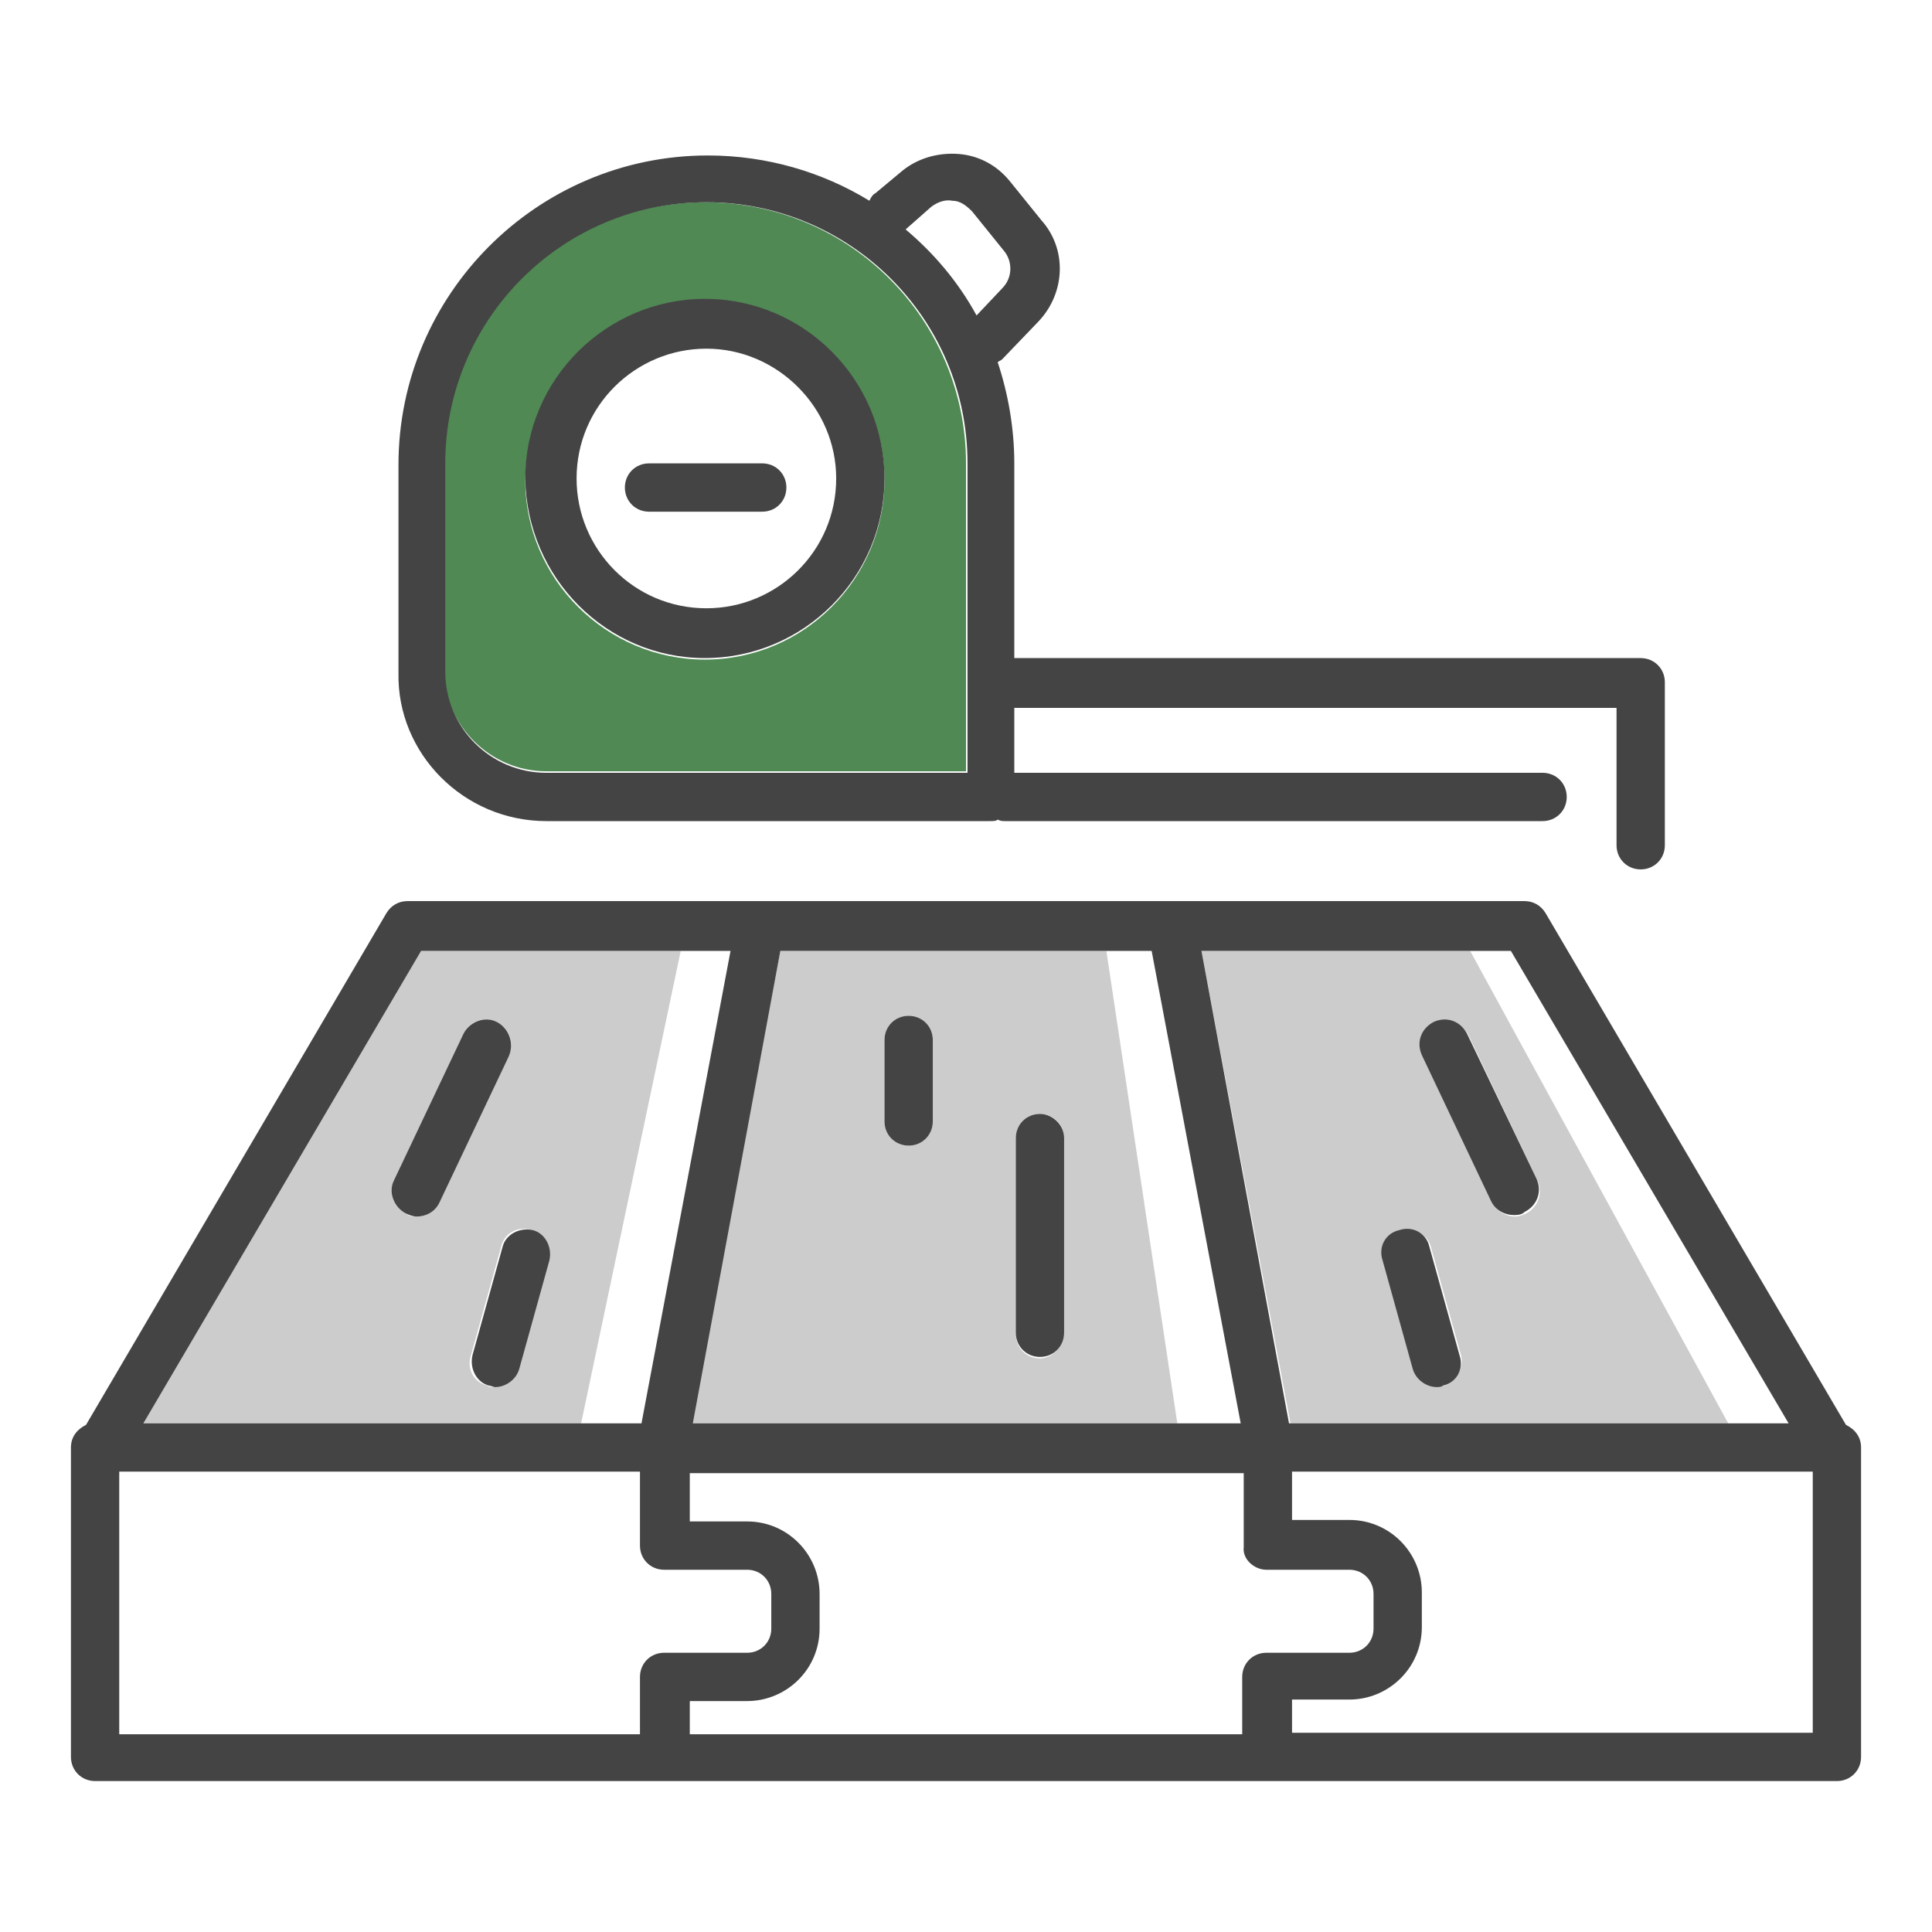
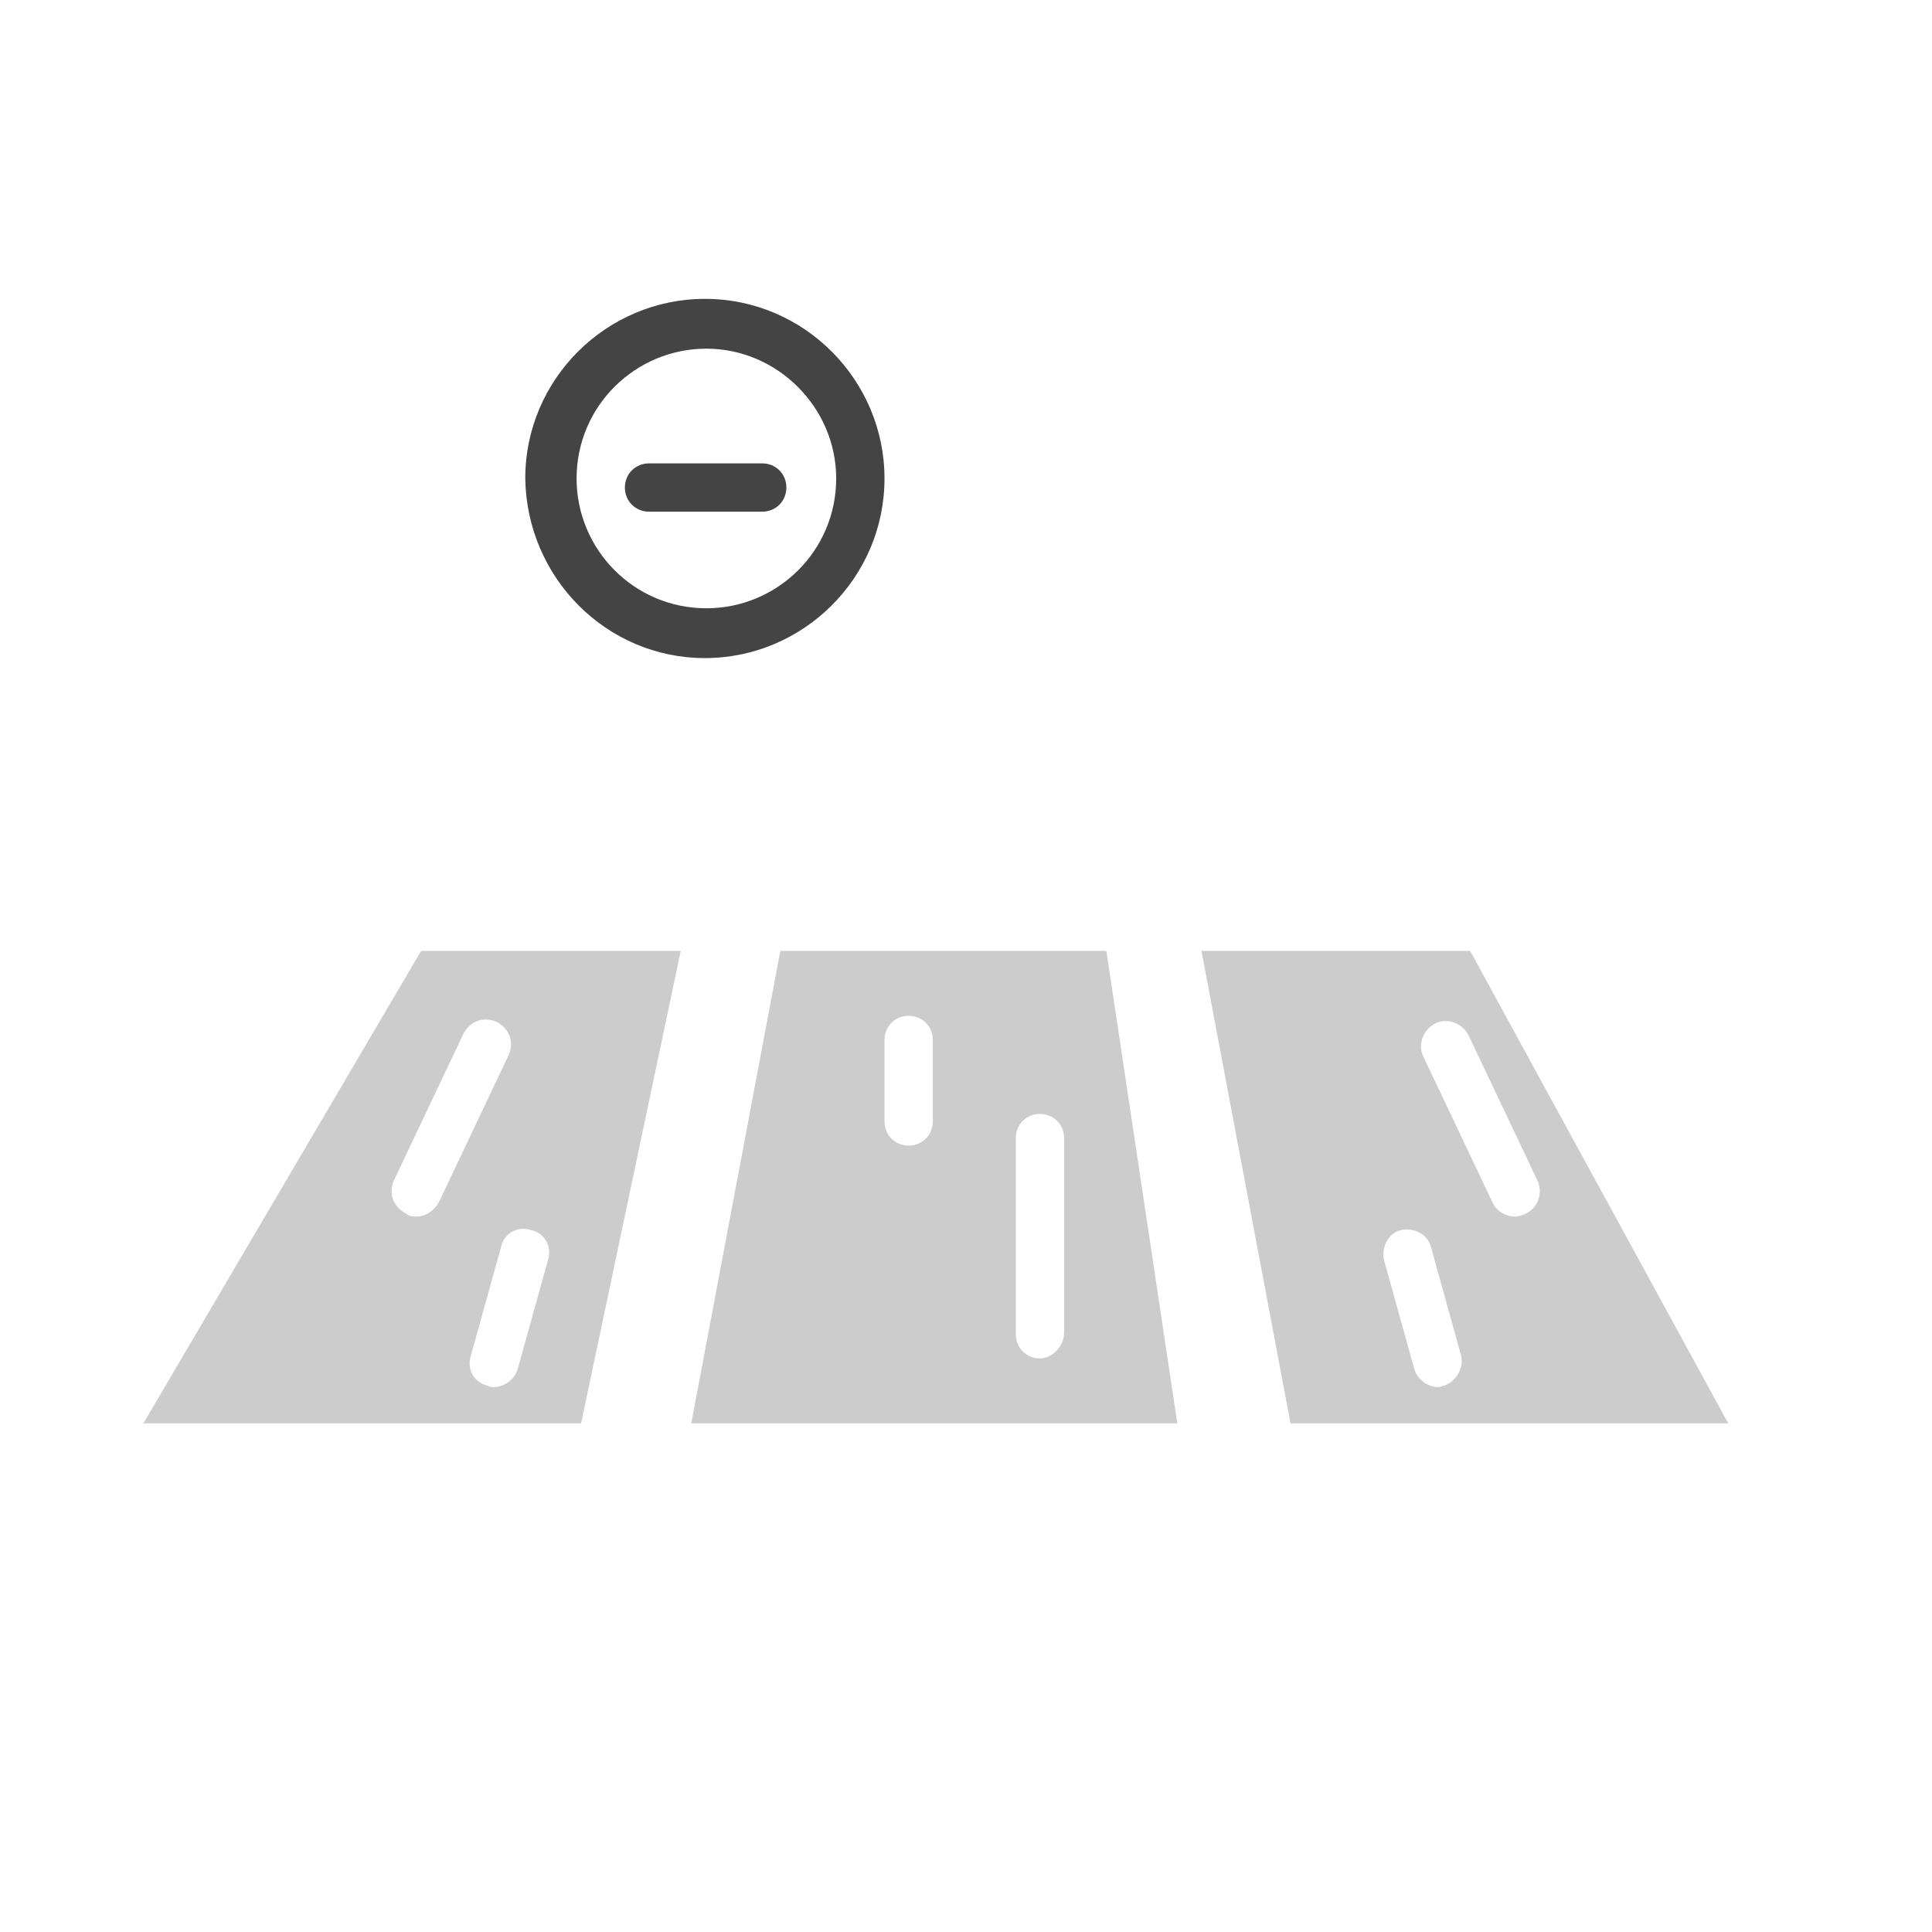
<svg xmlns="http://www.w3.org/2000/svg" viewBox="0 0 128 128" style="enable-background:new 0 0 128 128" xml:space="preserve">
  <style>.st0{display:none}.st1{display:inline}.st2{fill:#ccc}.st3{fill:#444}.st4{fill:#508954}.st5{fill:none}</style>
  <g id="Ebene_2">
    <path class="st5" d="M48.4 63h-3.3l-6.6 31.3h4.1zM38.1 31.7c0 4.8 3.9 8.6 8.6 8.6 4.8 0 8.6-3.9 8.6-8.6 0-4.8-3.9-8.6-8.6-8.6-4.7 0-8.6 3.9-8.6 8.6zm4.9-1h7.5c.9 0 1.6.7 1.6 1.6 0 .9-.7 1.6-1.6 1.6H43c-.9 0-1.6-.7-1.6-1.6 0-.9.7-1.6 1.6-1.6zM45.7 97.5v3.2h3.8c2.6 0 4.8 2.1 4.8 4.8v2.3c0 2.6-2.1 4.8-4.8 4.8h-3.8v2.2h36.7V111c0-.9.7-1.6 1.6-1.6h5.5c.9 0 1.6-.7 1.6-1.6v-2.3c0-.9-.7-1.6-1.6-1.6H84c-.9 0-1.6-.7-1.6-1.6v-4.9H45.7zM64.7 20.8l1.7-1.8c.6-.7.7-1.7.1-2.5l-2.1-2.6c-.3-.4-.8-.6-1.3-.7-.5 0-1 .1-1.4.4L60 15.1c1.9 1.6 3.5 3.5 4.7 5.7zM114.4 94.3h4.1L100.1 63h-2.7zM78 94.3h4.1L76.3 63h-3z" />
-     <path class="st5" d="M85.6 100.7h3.8c2.6 0 4.8 2.1 4.8 4.8v2.3c0 2.6-2.1 4.8-4.8 4.8h-3.8v2.2h34.5V97.5H85.6v3.2zM42.4 111c0-.9.7-1.6 1.6-1.6h5.5c.9 0 1.6-.7 1.6-1.6v-2.3c0-.9-.7-1.6-1.6-1.6H44c-.9 0-1.6-.7-1.6-1.6v-4.9H7.9v17.3h34.5V111z" />
-     <path class="st4" d="M36.2 51.1H64V30.7c0-9.5-7.7-17.3-17.3-17.3-9.5 0-17.3 7.7-17.3 17.3v13.8c.1 3.6 3.1 6.6 6.8 6.6zm10.5-31.2c6.5 0 11.9 5.3 11.9 11.9 0 6.5-5.3 11.9-11.9 11.9-6.5 0-11.9-5.3-11.9-11.9.1-6.6 5.4-11.9 11.9-11.9z" />
    <path class="st2" d="M27.9 63 9.5 94.3h29L45.1 63H27.9zm-.3 17.6c-.2 0-.5 0-.7-.2-.8-.4-1.2-1.3-.8-2.2l4.6-9.7c.4-.8 1.3-1.2 2.2-.8.8.4 1.2 1.3.8 2.2l-4.6 9.7c-.3.6-.9 1-1.5 1zm6.7 10.1c-.2.7-.9 1.2-1.6 1.2-.1 0-.3 0-.4-.1-.9-.2-1.4-1.1-1.1-2l2-7.2c.2-.9 1.1-1.4 2-1.1.9.2 1.4 1.1 1.1 2l-2 7.2zM51.7 63l-5.9 31.3H78L73.3 63H51.7zm10.1 11.3c0 .9-.7 1.6-1.6 1.6-.9 0-1.6-.7-1.6-1.6v-5.4c0-.9.7-1.6 1.6-1.6.9 0 1.6.7 1.6 1.6v5.4zM68.9 90c-.9 0-1.6-.7-1.6-1.6v-13c0-.9.7-1.6 1.6-1.6.9 0 1.6.7 1.6 1.6v12.9c0 .9-.8 1.7-1.6 1.7zM79.6 63l5.9 31.3h29L97.4 63H79.6zm16.1 28.8c-.1 0-.3.1-.4.1-.7 0-1.4-.5-1.6-1.2l-2-7.2c-.2-.9.3-1.8 1.1-2 .9-.2 1.8.3 2 1.1l2 7.2c.2.8-.3 1.7-1.1 2zm5.4-11.4c-.2.1-.5.2-.7.2-.6 0-1.2-.3-1.5-.9L94.3 70c-.4-.8 0-1.8.8-2.2.8-.4 1.8 0 2.2.8l4.6 9.7c.3.8 0 1.7-.8 2.1z" />
-     <path class="st3" d="m122.3 94.4-19.9-33.9c-.3-.5-.8-.8-1.4-.8H27c-.6 0-1.1.3-1.4.8L5.7 94.4c-.6.3-1 .8-1 1.5v20.5c0 .9.7 1.6 1.6 1.6h115.4c.9 0 1.6-.7 1.6-1.6V95.9c0-.7-.4-1.2-1-1.5zm-3.8-.1H85.4L79.6 63h20.5l18.4 31.3zM83.9 104h5.5c.9 0 1.6.7 1.6 1.6v2.3c0 .9-.7 1.6-1.6 1.6h-5.5c-.9 0-1.6.7-1.6 1.6v3.8H45.7v-2.2h3.8c2.6 0 4.8-2.1 4.8-4.8v-2.3c0-2.6-2.1-4.8-4.8-4.8h-3.8v-3.2h36.7v4.9c-.1.8.7 1.5 1.5 1.5zM9.5 94.3 27.9 63h20.5l-5.9 31.3h-33zM76.3 63l5.9 31.3H45.9L51.7 63h24.6zM7.9 97.5h34.5v4.9c0 .9.7 1.6 1.6 1.6h5.5c.9 0 1.6.7 1.6 1.6v2.3c0 .9-.7 1.6-1.6 1.6H44c-.9 0-1.6.7-1.6 1.6v3.8H7.9V97.5zm112.2 17.3H85.6v-2.2h3.8c2.6 0 4.8-2.1 4.8-4.8v-2.3c0-2.6-2.1-4.8-4.8-4.8h-3.8v-3.2h34.5v17.3z" />
-     <path class="st3" d="M32.9 67.7c-.8-.4-1.8 0-2.2.8l-4.6 9.7c-.4.8 0 1.8.8 2.2.2.1.5.2.7.2.6 0 1.2-.3 1.5-.9l4.6-9.7c.4-.9 0-1.9-.8-2.3zM35.3 81.5c-.9-.2-1.8.3-2 1.1l-2 7.2c-.2.9.3 1.8 1.1 2 .1 0 .3.1.4.1.7 0 1.4-.5 1.6-1.2l2-7.2c.2-.9-.3-1.8-1.1-2zM97.2 68.5c-.4-.8-1.3-1.2-2.2-.8-.8.4-1.2 1.3-.8 2.2l4.6 9.7c.3.6.9.9 1.5.9.2 0 .5 0 .7-.2.8-.4 1.2-1.3.8-2.2l-4.6-9.6zM94.7 82.6c-.2-.9-1.1-1.4-2-1.1-.9.2-1.4 1.1-1.1 2l2 7.2c.2.7.9 1.2 1.6 1.2.1 0 .3 0 .4-.1.9-.2 1.4-1.1 1.1-2l-2-7.2zM60.2 67.3c-.9 0-1.6.7-1.6 1.6v5.4c0 .9.7 1.6 1.6 1.6.9 0 1.6-.7 1.6-1.6v-5.4c0-.9-.7-1.6-1.6-1.6zM68.9 73.8c-.9 0-1.6.7-1.6 1.6v12.9c0 .9.7 1.6 1.6 1.6.9 0 1.6-.7 1.6-1.6V75.4c0-.9-.8-1.6-1.6-1.6zM36.2 54.4h29.4c.2 0 .4 0 .5-.1.2.1.3.1.5.1h35.6c.9 0 1.6-.7 1.6-1.6 0-.9-.7-1.6-1.6-1.6h-35v-4.3h39.9V56c0 .9.7 1.6 1.6 1.6.9 0 1.6-.7 1.6-1.6V45.2c0-.9-.7-1.6-1.6-1.6H67.2V30.7c0-2.3-.4-4.6-1.1-6.7.1-.1.2-.1.3-.2l2.4-2.5c1.8-1.9 1.9-4.8.2-6.7L66.9 12c-.9-1.1-2.1-1.7-3.4-1.8-1.4-.1-2.7.3-3.7 1.1L58 12.8c-.2.1-.3.3-.4.5-3.1-1.9-6.8-3-10.7-3-11.3 0-20.5 9.2-20.5 20.5v13.8c-.1 5.3 4.3 9.8 9.8 9.8zm-6.7-23.7c0-9.5 7.7-17.3 17.3-17.3 9.5 0 17.3 7.7 17.3 17.3v20.5H36.2c-3.7 0-6.7-3-6.7-6.7V30.7zm32.2-17c.4-.3.9-.5 1.4-.4.5 0 .9.3 1.3.7l2.1 2.6c.6.7.6 1.8-.1 2.5l-1.7 1.8c-1.2-2.2-2.8-4.1-4.7-5.7l1.7-1.5z" />
    <path class="st3" d="M46.7 43.6c6.5 0 11.9-5.3 11.9-11.9 0-6.5-5.3-11.9-11.9-11.9-6.5 0-11.9 5.3-11.9 11.9.1 6.6 5.4 11.9 11.9 11.9zm8.7-11.9c0 4.8-3.9 8.6-8.6 8.6-4.8 0-8.6-3.9-8.6-8.6 0-4.8 3.9-8.6 8.6-8.6 4.7 0 8.6 3.9 8.6 8.6z" />
    <path class="st3" d="M43 33.9h7.5c.9 0 1.6-.7 1.6-1.6 0-.9-.7-1.6-1.6-1.6H43c-.9 0-1.6.7-1.6 1.6 0 .9.7 1.6 1.6 1.6z" />
  </g>
</svg>